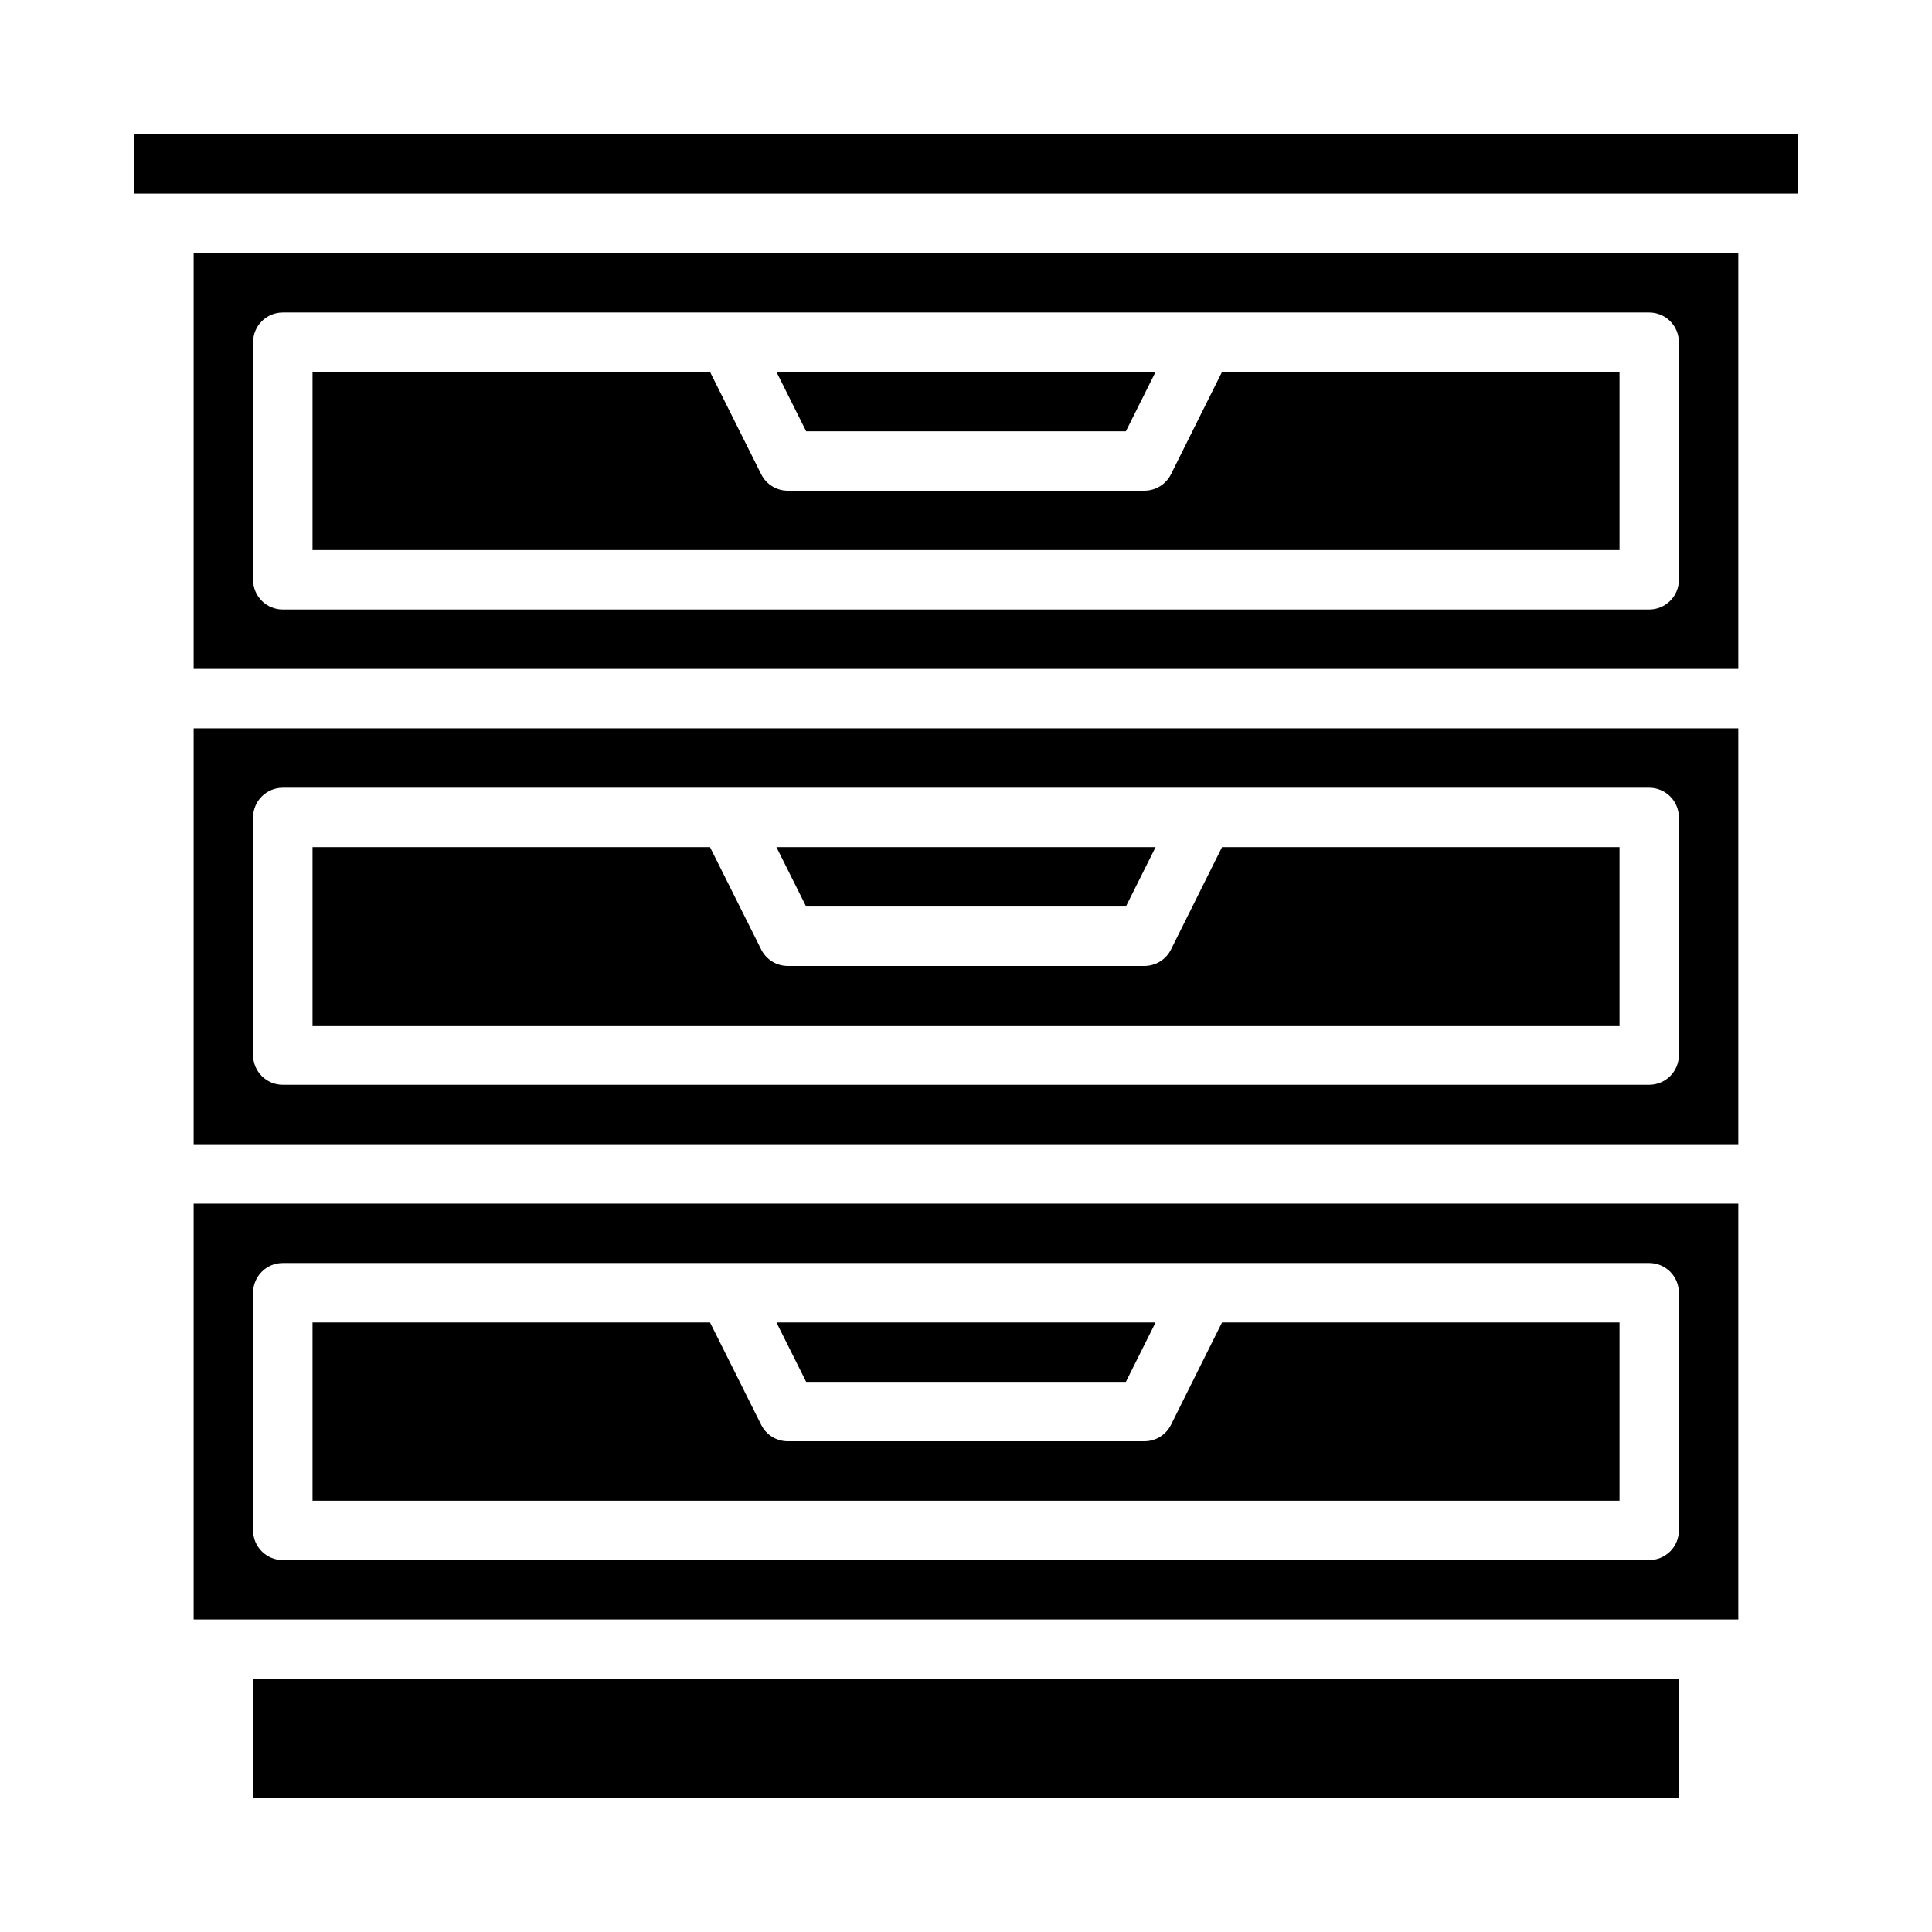
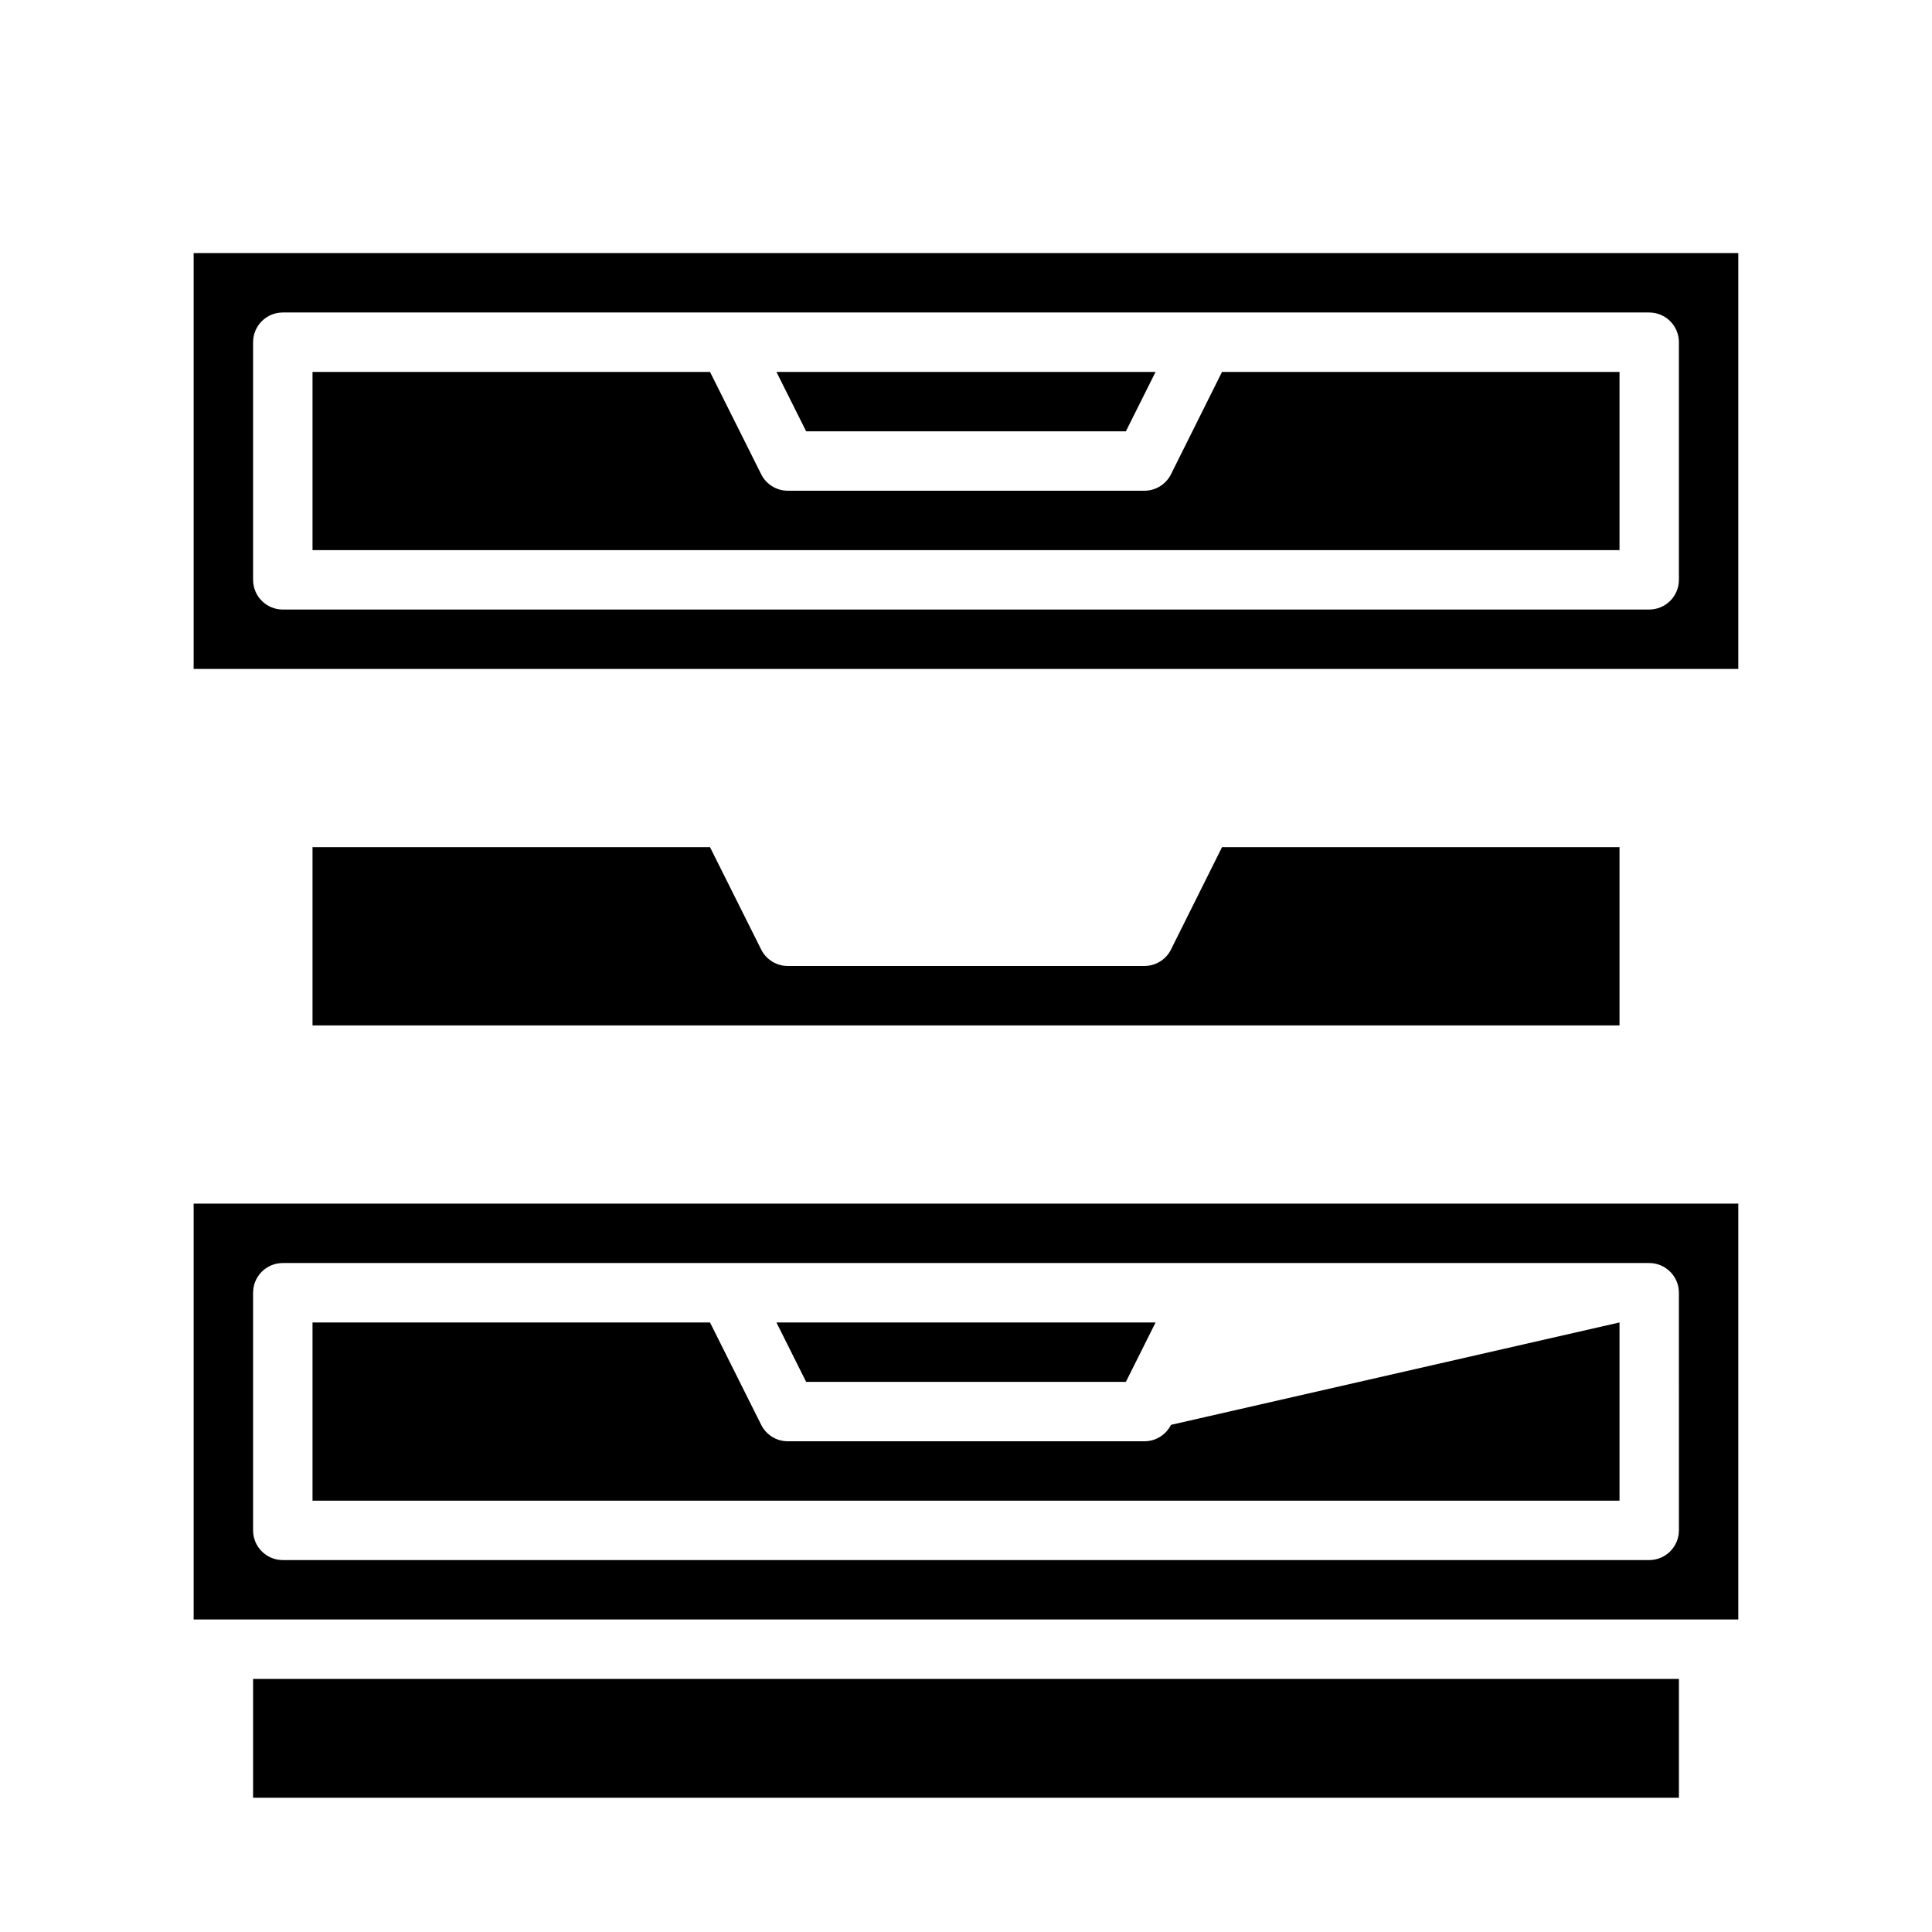
<svg xmlns="http://www.w3.org/2000/svg" fill="#000000" width="800px" height="800px" version="1.1" viewBox="144 144 512 512">
  <g>
    <path d="m454.32 395.64c-1.34 2.684-4.086 4.371-7.086 4.356h-94.465c-2.984 0-5.711-1.688-7.043-4.356l-13.566-27.133h-105.34v47.23h346.37v-47.23h-105.34z" />
-     <path d="m442.37 384.25 7.871-15.742h-100.48l7.875 15.742z" />
    <path d="m604.67 573.18v-110.21h-409.35v110.21zm-15.742-23.617h-0.004c0 2.09-0.828 4.09-2.305 5.566-1.477 1.477-3.477 2.305-5.566 2.305h-362.11c-4.348 0-7.871-3.523-7.871-7.871v-62.977c0-4.348 3.523-7.871 7.871-7.871h362.11c2.09 0 4.09 0.828 5.566 2.305 1.477 1.477 2.305 3.481 2.305 5.566z" />
    <path d="m211.07 588.93h377.86v31.488h-377.86z" />
-     <path d="m454.32 521.6c-1.34 2.684-4.086 4.371-7.086 4.352h-94.465c-2.984 0.004-5.711-1.684-7.043-4.352l-13.566-27.137h-105.34v47.23l346.37 0.004v-47.234h-105.34z" />
+     <path d="m454.32 521.6c-1.34 2.684-4.086 4.371-7.086 4.352h-94.465c-2.984 0.004-5.711-1.684-7.043-4.352l-13.566-27.137h-105.34v47.23l346.37 0.004v-47.234z" />
    <path d="m442.37 510.21 7.871-15.746h-100.48l7.875 15.746z" />
    <path d="m442.37 258.3 7.871-15.742h-100.48l7.875 15.742z" />
-     <path d="m620.41 195.32v-15.742h-440.83v15.742z" />
    <path d="m604.67 211.07h-409.35v110.21h409.35zm-15.746 86.594c0 2.086-0.828 4.09-2.305 5.566-1.477 1.473-3.477 2.305-5.566 2.305h-362.11c-4.348 0-7.871-3.523-7.871-7.871v-62.977c0-4.348 3.523-7.875 7.871-7.875h362.11c2.09 0 4.09 0.832 5.566 2.309 1.477 1.477 2.305 3.477 2.305 5.566z" />
    <path d="m454.32 269.69c-1.34 2.684-4.086 4.371-7.086 4.356h-94.465c-2.984 0-5.711-1.684-7.043-4.356l-13.566-27.133h-105.34v47.23h346.37v-47.23h-105.34z" />
-     <path d="m604.67 337.02h-409.35v110.21h409.35zm-15.746 86.59c0 2.09-0.828 4.09-2.305 5.566-1.477 1.477-3.477 2.309-5.566 2.309h-362.11c-4.348 0-7.871-3.527-7.871-7.875v-62.977c0-4.348 3.523-7.871 7.871-7.871h362.11c2.09 0 4.09 0.832 5.566 2.305 1.477 1.477 2.305 3.481 2.305 5.566z" />
  </g>
</svg>